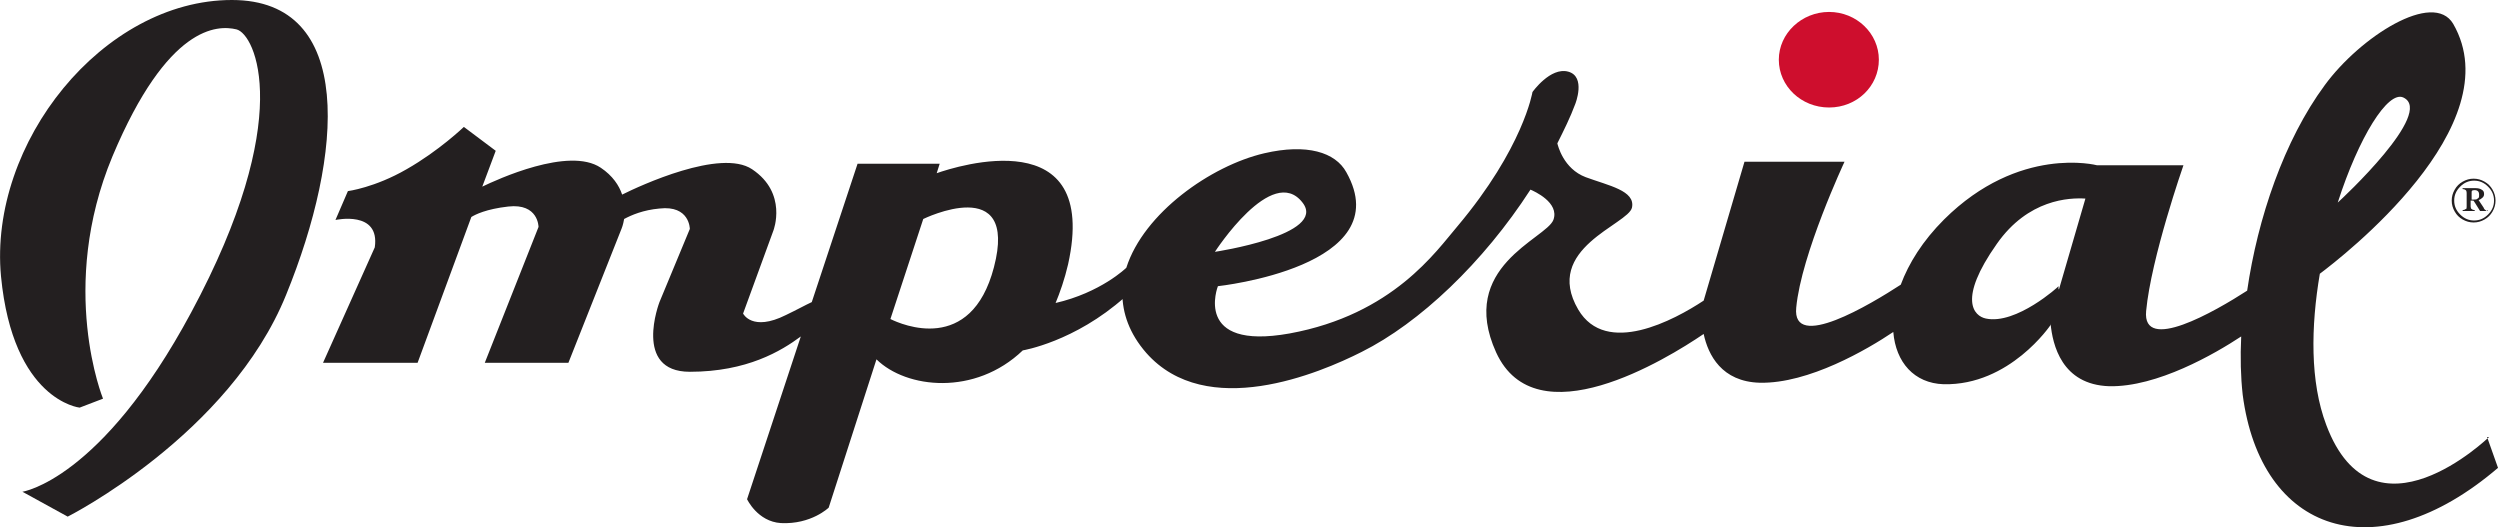
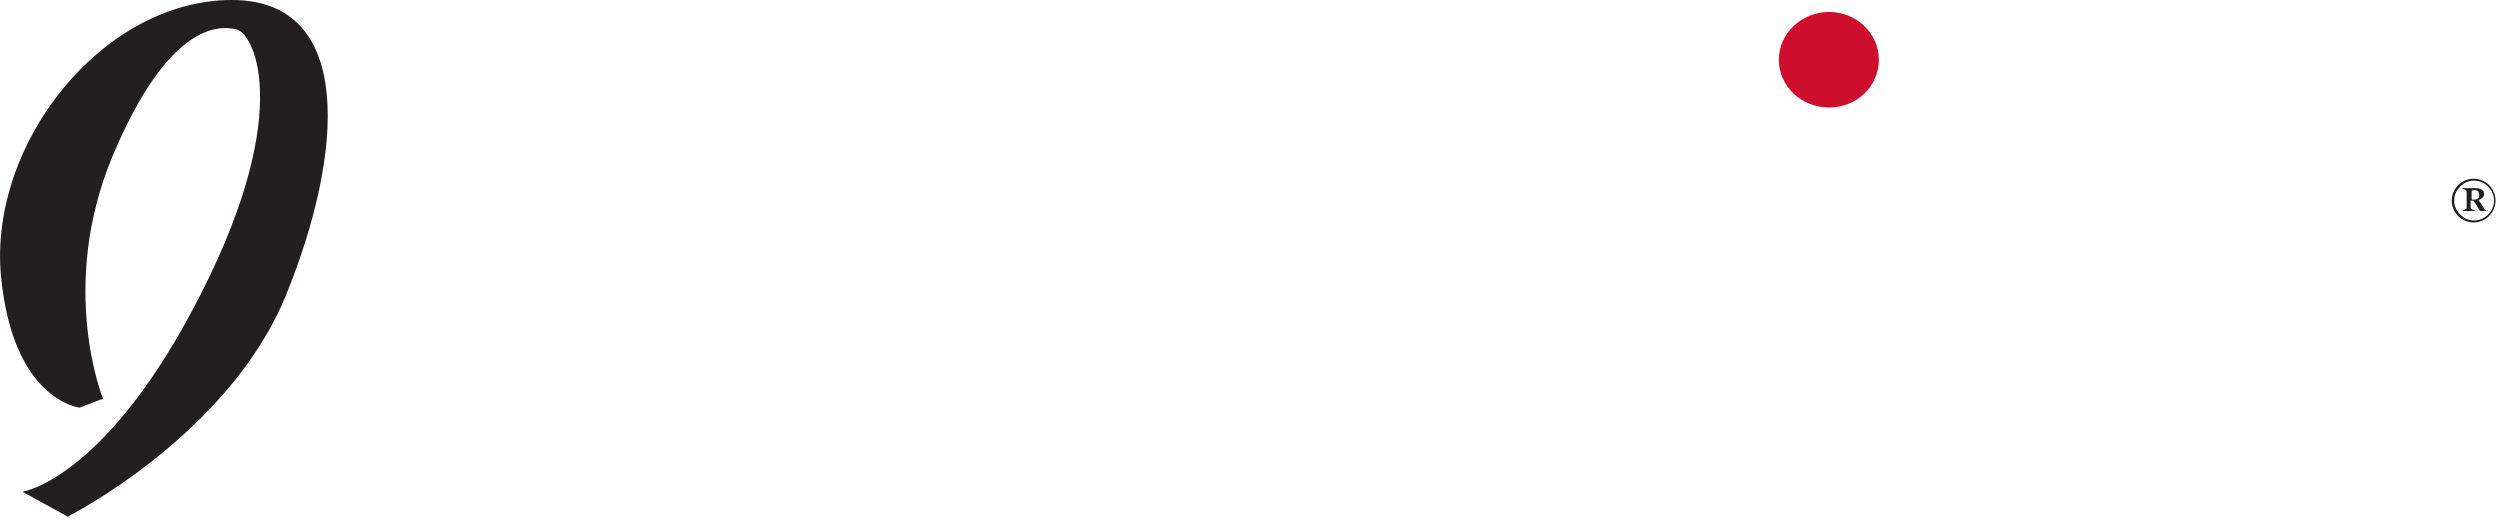
<svg xmlns="http://www.w3.org/2000/svg" version="1.1" viewBox="0 0 502.3 105.9">
  <defs>
    <style>
      .cls-1 {
        fill: #231f20;
      }

      .cls-2 {
        fill: #ce0e2d;
      }
    </style>
  </defs>
  <g>
    <g id="Layer_1">
      <g id="Imperial_wordmark_on_light">
        <g id="Imperial_wordmark_on_light-2" data-name="Imperial_wordmark_on_light">
          <g>
            <path class="cls-2" d="M367.5,21.6c5.6,0,10-4.3,10-9.6s-4.5-9.6-10-9.6-10.1,4.3-10.1,9.6,4.5,9.6,10.1,9.6" />
            <path class="cls-1" d="M46.6,0C20.7,0-2.3,28.7.2,55.5c2.4,25,15.8,26.4,15.8,26.4l4.7-1.8s-9.1-22.3,1.9-48.7C33.7,5,43.7,5,47.5,5.9c3.8.9,11.9,17.9-9.1,56.9C20.3,96.5,4.5,98.8,4.5,98.8l9.1,5s32.5-16.4,43.9-44.6C69,31,71.4,0,46.6,0" />
-             <path class="cls-1" d="M500.1,87.8s-23.3,22.6-32.7-2.4c-3.3-8.7-3.1-19.8-1.3-30.4,4.4-3.3,38.6-29.7,26.8-50.2-4-6.8-18.7,2.6-25.8,12.3-8.2,11.1-13.5,26.8-15.6,41.3-6.5,4.2-21.1,12.6-20.3,4.1,1-10.7,7.5-29.3,7.5-29.3h-17.4s-15.6-4.1-30.7,10.9c-4.3,4.3-7.1,8.8-8.7,13.1-6,3.9-21.9,13.5-21,4.6,1-10.7,9.7-29.3,9.7-29.3h-20.1l-8.2,27.9c-5.9,3.9-19.6,11.3-25.2,1.8-7.2-12.3,10.1-17.1,10.8-20.5.7-3.4-4.7-4.4-9.3-6.1-4.5-1.7-5.6-6.4-5.7-6.8,1.3-2.6,2.6-5.2,3.6-7.9,0,0,2.2-5.5-1.4-6.5-3.6-1-7.2,4.1-7.2,4.1,0,0-1.8,11.2-15.1,27-4.2,4.9-12.9,17.7-33.7,21.5-19.5,3.5-14.4-9.5-14.4-9.5,0,0,36.5-3.9,25.8-22.9-2.2-4-7.9-5.8-16.5-3.8-10.7,2.5-24.2,12-27.7,23,0,0-5.1,5-14.3,7.1v.2c1-2.4,1.9-5,2.6-8,6.4-28.9-22.4-19.7-26.4-18.3l.6-1.9h-16.5l-9.2,27.8c-1.3.6-2.9,1.5-5.2,2.6-6.8,3.4-8.6-.3-8.6-.3l6.1-16.7s2.9-7.5-4.3-12.3c-6.3-4.2-22.5,3.3-26.1,5.1-.6-1.8-1.9-3.8-4.3-5.4-6.4-4.3-20.9,2.4-23.8,3.8l2.7-7.2-6.4-4.8s-5,4.8-11.5,8.5c-6.4,3.7-11.8,4.4-11.8,4.4l-2.5,5.8s9-2,7.9,5.5l-10.4,23.2h19l10.8-29.3c.8-.5,3-1.6,7.4-2.1,6.1-.7,6.1,4.1,6.1,4.1l-10.8,27.3h16.8l10.7-27s.3-.7.5-1.9c1.5-.8,3.8-1.8,7.1-2.1,6.1-.7,6.1,4.1,6.1,4.1l-6.1,14.7s-5.4,14,6.1,14,18.4-4.2,22.3-7.1l-10.8,32.7s2.1,4.5,6.8,4.8c6.1.3,9.6-3.1,9.6-3.1l9.6-29.8c6,5.9,19.8,7.4,29.4-1.8h0s10.4-1.7,20.5-10.7l-.5-.8c0,4,1.4,8.1,4.8,12,12.1,13.7,34.8,4.1,43.3-.2,11.6-5.8,24.4-17.9,33.9-32.6.7.3,5.9,2.6,4.6,6.1-1.5,3.8-19.3,9.4-11.5,26.6,8,17.5,34.2,1.4,41.7-3.7.9,4.2,3.6,9.6,11.3,9.8,9.8.2,21.6-6.7,26.8-10.2.5,6.1,4.2,10.3,10.1,10.5,13.3.3,21.5-11.9,21.5-11.9v-.3c.4,4.2,2.2,12.3,11.8,12.6,9.6.2,21.2-6.5,26.5-10-.2,4.2-.1,8.1.3,11.7,3.6,27.7,26.6,35.8,51.3,14.7l-2.2-6.2ZM482.9,19.6c6.3,3-12.3,20.3-13.2,21.1,4.2-13.1,10.1-22.6,13.2-21.1M185.5,44s19.2-9.4,14.2,9.7c-4.6,17.6-18.6,11.5-20.8,10.4l6.6-20.1ZM261.7,40.7c5.1,6.5-17.6,9.9-17.6,9.9,0,0,11.5-17.8,17.6-9.9M413.6,58.1v-.6c.1,0-8.5,7.8-14.6,6.5-2.4-.5-5.7-3.8,2.2-15,6.3-9,14.6-9.3,17.8-9.1l-5.3,18.2Z" />
            <path class="cls-1" d="M499.9,43.1c-.8.8-1.7,1.2-2.8,1.2s-2-.4-2.8-1.2c-.8-.8-1.2-1.7-1.2-2.8s.4-2,1.2-2.8c.8-.8,1.7-1.2,2.8-1.2s2,.4,2.8,1.2c.8.8,1.2,1.7,1.2,2.8s-.4,2-1.2,2.8M500.8,38.1c-.4-.7-.9-1.2-1.6-1.6-.7-.4-1.4-.6-2.2-.6s-1.5.2-2.2.6c-.7.4-1.2.9-1.6,1.6-.4.7-.6,1.4-.6,2.2s.2,1.5.6,2.2c.4.7.9,1.2,1.6,1.6.7.4,1.4.6,2.2.6s1.5-.2,2.2-.6c.7-.4,1.2-.9,1.6-1.6.4-.7.6-1.4.6-2.2s-.2-1.5-.6-2.2M499.9,42.4c-.2,0-.4,0-.5-.2-.1,0-.3-.2-.4-.5l-1-1.5c.3-.1.6-.3.8-.5.2-.2.3-.4.3-.7,0-.4-.1-.7-.5-.9-.3-.2-.7-.3-1.3-.3s-.3,0-.6,0c-.2,0-.4,0-.6,0-.2,0-.4,0-.7,0-.2,0-.4,0-.6,0s0,0,0,.1,0,.1,0,.1c.3,0,.5.1.6.2.1,0,.2.3.2.6v2.7c0,.3,0,.5-.2.5-.1.1-.3.2-.6.2,0,0,0,0,0,.1s0,.1,0,.1c.2,0,.3,0,.6,0,.2,0,.5,0,.6,0s.4,0,.6,0c.2,0,.4,0,.6,0s0,0,0-.1,0-.1,0-.1c-.3,0-.5-.1-.6-.2-.1,0-.2-.3-.2-.5v-1.2c.2,0,.4,0,.5,0,.1,0,.2.2.4.5l1,1.6c0,0,.2,0,.4,0,.2,0,.3,0,.3,0s.2,0,.3,0c.2,0,.4,0,.4,0s0,0,0-.1,0-.1,0-.1M497.8,39.9c-.2.2-.4.2-.8.2s-.2,0-.4,0v-1.4c0-.2,0-.3.1-.4,0,0,.2-.1.5-.1.6,0,.9.3.9.9s0,.6-.3.8" />
          </g>
        </g>
      </g>
    </g>
  </g>
</svg>